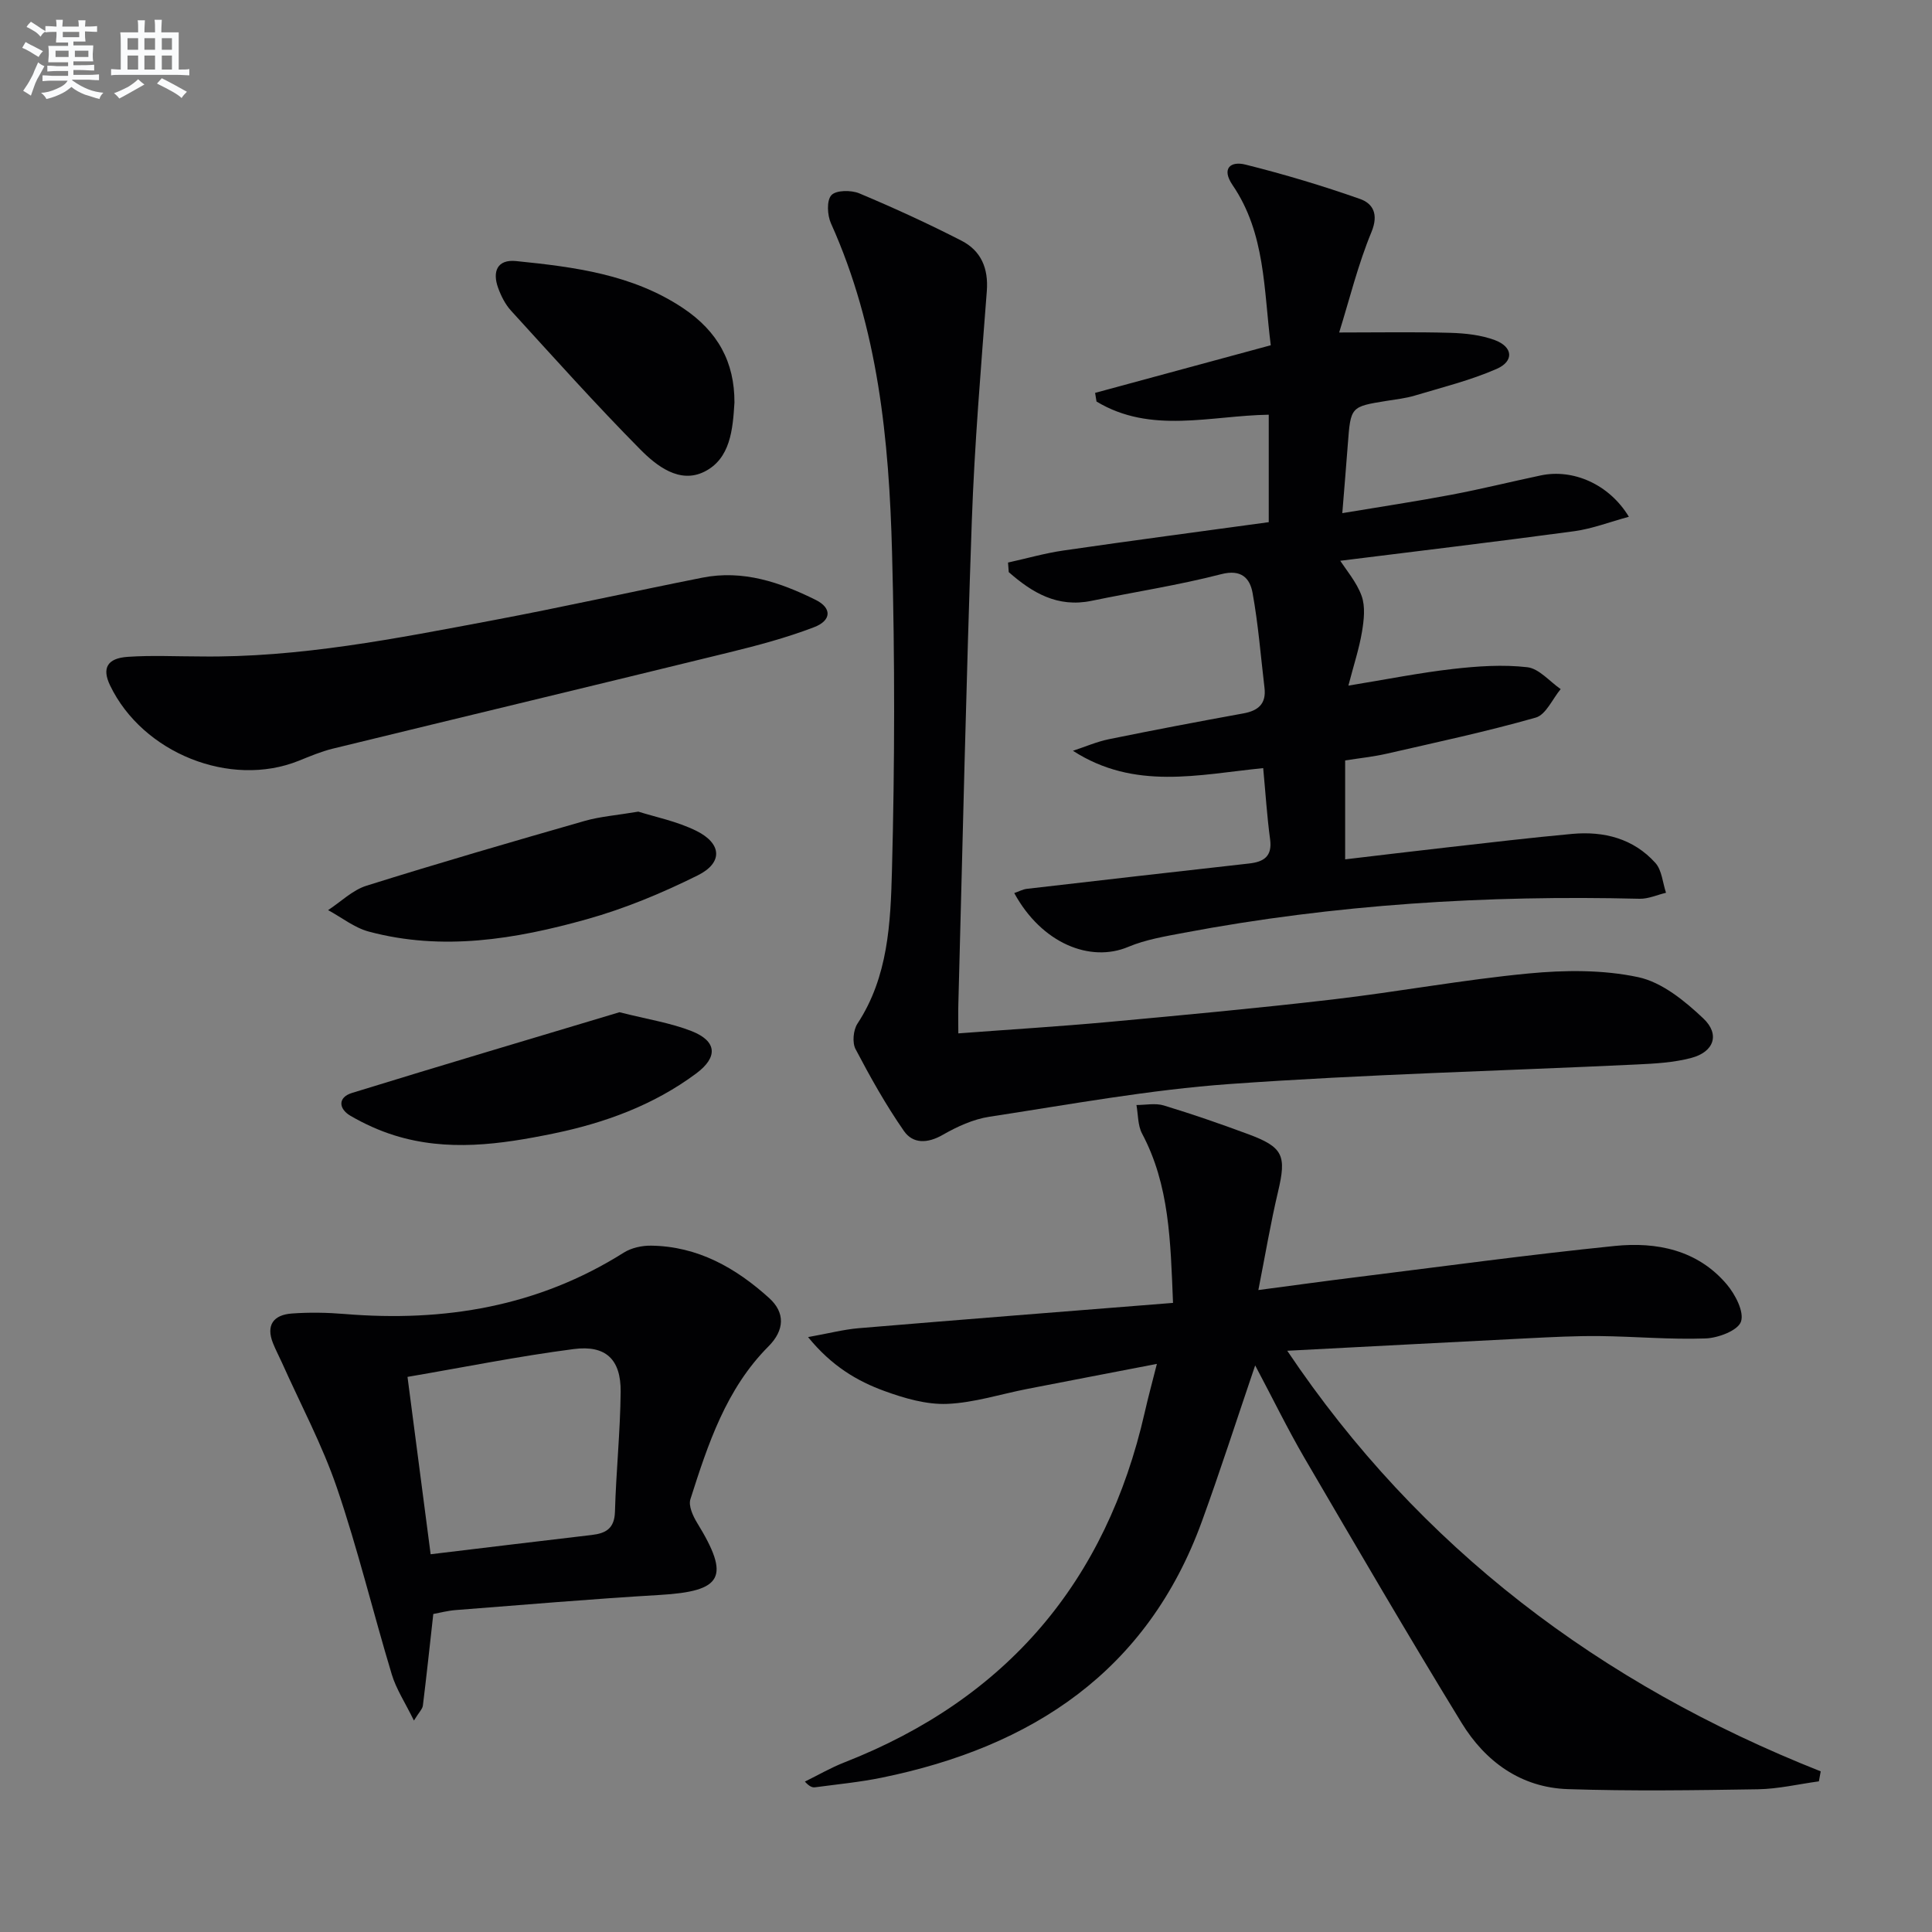
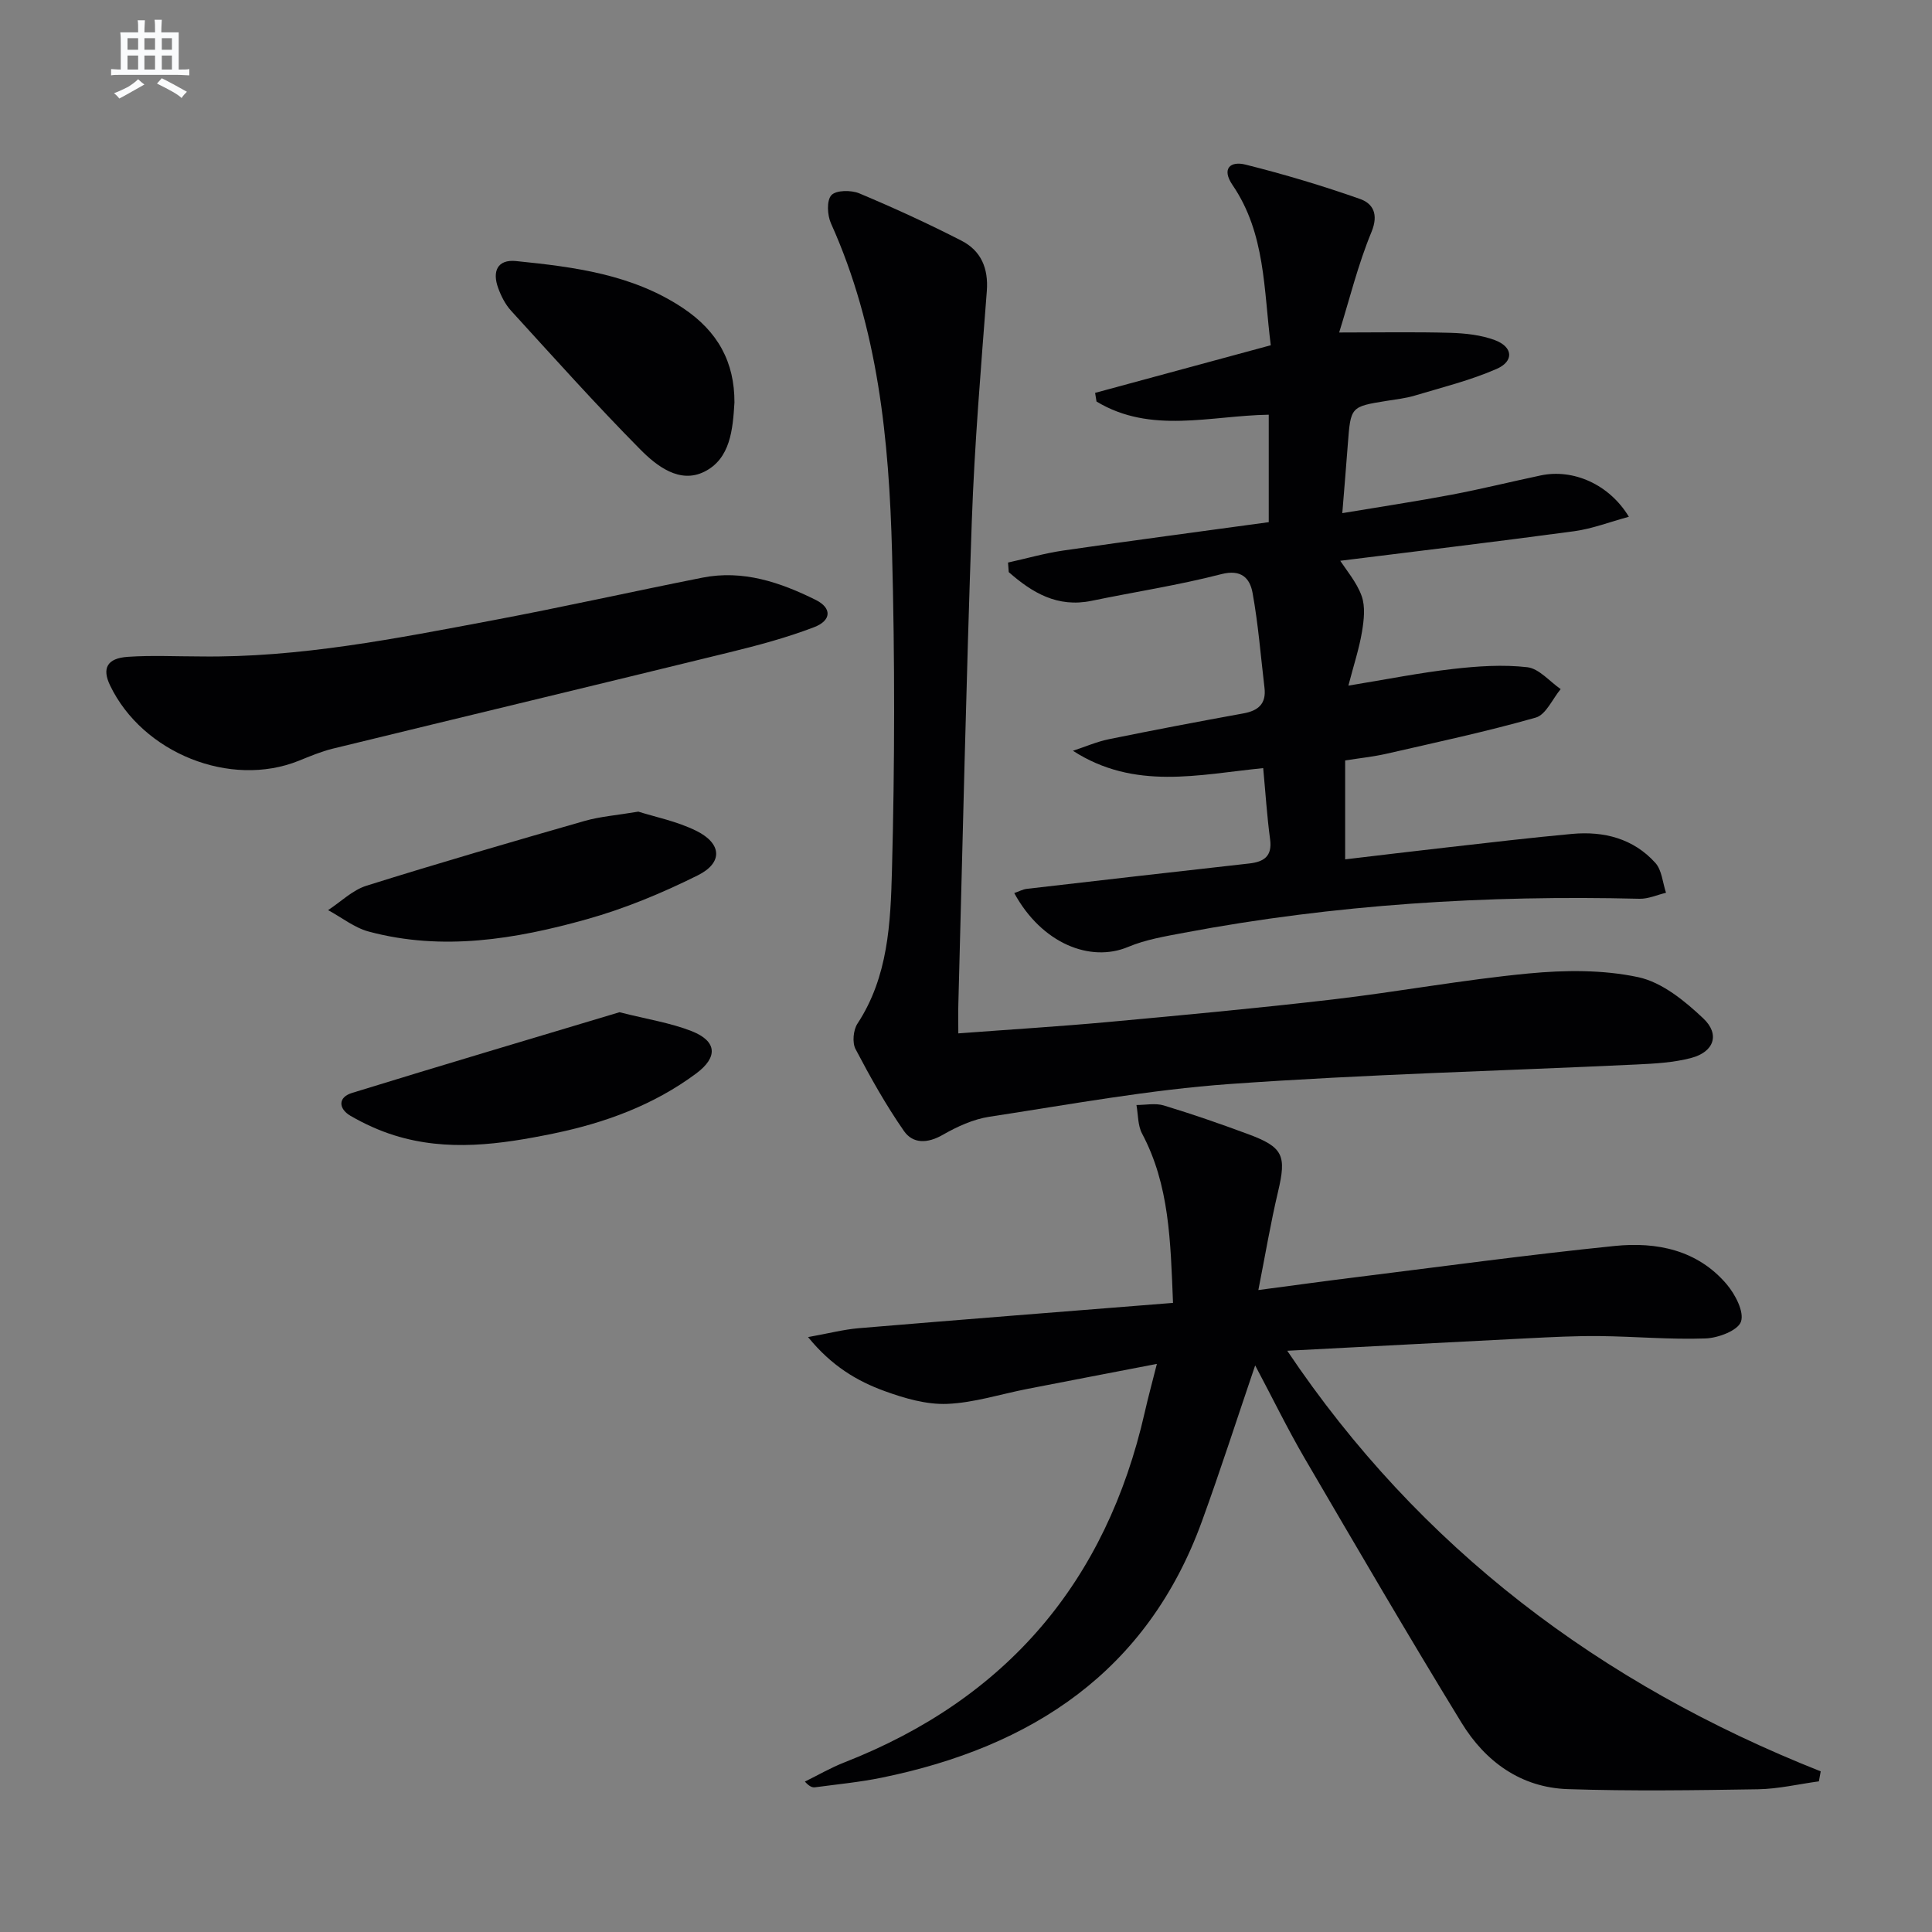
<svg xmlns="http://www.w3.org/2000/svg" enable-background="new 0 0 400 400" viewBox="0 0 400 400">
  <rect x="0" y="0" width="400" height="400" fill="#808080" stroke="none" />
  <g fill="#010103">
    <path d="m259.87 282.69c-3.84 11.29-7.23 21.85-11.02 32.27-11.31 31.11-35.17 46.72-66.31 53.09-4.54.93-9.18 1.37-13.79 1.99-.57.08-1.18-.16-2.11-1.18 2.74-1.34 5.39-2.89 8.22-3.99 33.57-13.16 54.17-37.39 62.15-72.48.69-3.06 1.52-6.08 2.51-10.01-9.42 1.82-18.13 3.48-26.83 5.18-5.53 1.08-11.03 2.87-16.59 3.1-4.28.17-8.81-1.15-12.92-2.64-5.74-2.08-11.01-5.21-15.88-11.19 4.21-.75 7.32-1.57 10.47-1.84 21.48-1.8 42.97-3.48 65.09-5.24-.52-12.87-.74-24.39-6.41-35.06-.9-1.7-.8-3.93-1.16-5.91 1.89 0 3.92-.43 5.65.09 5.87 1.78 11.67 3.79 17.42 5.92 7.35 2.72 8.02 4.43 6.24 11.96-1.52 6.41-2.61 12.92-4.07 20.34 7.43-.98 13.91-1.88 20.41-2.68 17.79-2.21 35.56-4.64 53.39-6.45 8.67-.88 17.11.82 23.15 7.92 1.77 2.08 3.67 5.71 2.97 7.75-.63 1.84-4.72 3.39-7.34 3.48-7.29.26-14.61-.41-21.92-.49-4.97-.05-9.95.21-14.93.46-16.55.83-33.1 1.72-49.75 2.58 27.37 40.78 64.83 69.02 110.45 87.08-.13.69-.25 1.38-.38 2.07-4.2.57-8.4 1.57-12.61 1.64-13.12.21-26.26.4-39.37-.03-9.71-.32-17.09-5.71-22-13.73-11.1-18.13-21.81-36.5-32.54-54.86-3.49-6-6.54-12.27-10.19-19.14z" />
    <path d="m277.01 115.38c1.69 2.65 3.87 5.12 4.9 8 .8 2.22.48 5.01.07 7.45-.58 3.48-1.71 6.87-2.81 11.12 8.05-1.32 14.82-2.67 21.65-3.45 5.09-.58 10.33-.94 15.39-.36 2.44.28 4.62 2.95 6.91 4.53-1.7 2.04-3.05 5.3-5.16 5.9-10.18 2.9-20.55 5.11-30.88 7.48-2.73.62-5.53.91-8.58 1.39v20.48c7.22-.85 14.22-1.7 21.23-2.49 8.58-.97 17.16-1.99 25.76-2.78 6.59-.6 12.7.96 17.24 6.01 1.35 1.5 1.5 4.09 2.2 6.18-1.83.43-3.66 1.28-5.47 1.24-31.68-.78-63.15 1.16-94.32 7.04-3.9.74-7.93 1.4-11.55 2.92-7.84 3.31-17.91-.69-23.6-11.14.92-.31 1.76-.78 2.64-.88 15.32-1.78 30.64-3.52 45.97-5.24 3.04-.34 4.84-1.45 4.36-5.01-.64-4.74-.94-9.53-1.43-14.74-13.4 1.34-26.62 4.65-39.39-3.59 2.49-.81 4.92-1.88 7.47-2.4 9.25-1.89 18.54-3.65 27.83-5.34 3.09-.56 4.75-2.01 4.36-5.29-.78-6.56-1.29-13.18-2.47-19.66-.55-3.01-2.29-4.96-6.5-3.87-8.83 2.28-17.88 3.66-26.82 5.51-7.09 1.47-12.32-1.69-17.16-5.94-.05-.66-.1-1.32-.15-1.98 3.82-.84 7.6-1.93 11.45-2.49 14.1-2.05 28.23-3.91 42.53-5.87 0-7.76 0-14.85 0-22.25-12.07.19-24.41 4.07-35.66-2.73-.1-.6-.2-1.19-.29-1.79 11.99-3.25 23.97-6.5 36.37-9.86-1.47-11.51-1.08-23.15-7.91-33.16-2.36-3.46-.41-5.02 2.68-4.24 8 2 15.92 4.37 23.7 7.11 2.67.94 3.91 3.13 2.38 6.84-2.8 6.76-4.55 13.95-6.69 20.81 8.53 0 15.79-.14 23.03.07 3.09.09 6.34.44 9.21 1.51 3.75 1.4 4.01 4.36.36 5.96-5.42 2.37-11.25 3.81-16.94 5.52-1.89.57-3.9.78-5.86 1.1-7.43 1.2-7.42 1.19-8.01 9-.33 4.43-.71 8.86-1.14 14.24 8.1-1.35 15.4-2.45 22.64-3.82 6.18-1.17 12.29-2.69 18.45-3.99 6.66-1.41 14.15 1.79 18.24 8.56-3.97 1.08-7.58 2.48-11.3 2.99-16.45 2.22-32.94 4.18-49.41 6.24-.45.06-.87.27-1.31.41.57-.43 1.18-.84 1.79-1.25z" />
    <path d="m198.41 213.95c10.79-.81 20.89-1.43 30.97-2.35 15.55-1.43 31.1-2.87 46.6-4.68 13.51-1.58 26.93-4.08 40.46-5.37 7.52-.72 15.41-.8 22.73.76 4.92 1.05 9.64 4.91 13.48 8.54 3.51 3.31 2.2 6.94-2.48 8.18-3.64.97-7.53 1.18-11.32 1.36-28.07 1.33-56.18 2.04-84.2 4.04-16.68 1.19-33.24 4.25-49.81 6.78-3.34.51-6.68 2.04-9.66 3.75-3.13 1.8-6.16 1.89-8.03-.8-3.74-5.38-6.97-11.15-10.02-16.96-.71-1.35-.47-3.95.4-5.27 6.37-9.7 6.85-20.85 7.14-31.69.58-21.93.61-43.91.02-65.84-.62-23.31-2.87-46.45-12.65-68.16-.76-1.69-.92-4.74.09-5.83.97-1.06 4.09-1.08 5.77-.38 7.17 3.01 14.26 6.26 21.18 9.81 4.02 2.07 5.59 5.68 5.23 10.43-1.21 15.88-2.55 31.77-3.11 47.68-1.17 33.26-1.89 66.53-2.78 99.79-.06 1.94-.01 3.9-.01 6.21z" />
-     <path d="m89.71 334.16c-.76 6.82-1.41 12.91-2.16 18.98-.09.69-.76 1.31-1.85 3.08-1.85-3.77-3.67-6.51-4.58-9.53-3.88-12.85-7.03-25.95-11.36-38.64-3.03-8.88-7.52-17.27-11.36-25.87-.61-1.36-1.32-2.68-1.87-4.06-1.53-3.8.14-5.9 3.88-6.17 3.64-.27 7.34-.2 10.98.1 20.57 1.69 40.01-1.51 57.76-12.71 1.58-.99 3.76-1.47 5.65-1.44 9.66.12 17.56 4.61 24.46 10.86 3.3 2.99 3.22 6.61-.17 10.01-8.76 8.79-12.51 20.22-16.15 31.63-.43 1.35.51 3.44 1.37 4.85 6.94 11.3 5.36 14.2-7.75 14.97-14.09.83-28.16 2.04-42.24 3.13-1.65.13-3.25.56-4.61.81zm-.55-12.37c11.65-1.4 22.5-2.72 33.36-3.99 2.93-.34 4.7-1.35 4.8-4.81.23-8.29 1.1-16.56 1.18-24.85.06-6.67-3.05-9.7-9.72-8.83-11.43 1.48-22.75 3.77-34.41 5.76 1.66 12.69 3.19 24.48 4.79 36.72z" />
    <path d="m41.4 135.91c20.56.29 40.61-3.72 60.67-7.49 14.49-2.73 28.88-5.95 43.34-8.82 8.4-1.67 16.11.95 23.47 4.6 3.37 1.67 3.31 4.26-.35 5.66-5.7 2.18-11.65 3.77-17.59 5.22-27.35 6.7-54.73 13.26-82.08 19.93-2.4.59-4.72 1.58-7.03 2.51-14.14 5.67-32.3-1.58-39.04-15.61-1.71-3.55-.63-5.63 3.67-5.92 4.95-.34 9.96-.08 14.94-.08z" />
    <path d="m152.06 83.34c-.34 5.57-.83 11.65-6.25 14.33-5.11 2.53-9.86-1.19-13.28-4.65-9.19-9.29-17.91-19.04-26.72-28.69-1.2-1.31-2.07-3.05-2.68-4.73-1.22-3.36-.2-5.94 3.71-5.55 12.05 1.22 24.08 2.75 34.53 9.71 7.28 4.85 10.72 11.24 10.69 19.58z" />
    <path d="m132.16 168.04c3.42 1.09 8.01 1.99 12.05 4 5.25 2.62 5.49 6.59.26 9.19-7.37 3.67-15.11 6.89-23.02 9.1-14.75 4.13-29.83 6.63-45.08 2.55-3-.8-5.63-2.93-8.44-4.45 2.63-1.72 5.05-4.14 7.94-5.05 15.01-4.71 30.13-9.1 45.26-13.44 3.16-.89 6.5-1.14 11.03-1.9z" />
    <path d="m128.26 209.57c5.77 1.47 10.56 2.19 14.95 3.92 5.25 2.08 5.47 5.38.93 8.76-8.82 6.56-18.93 10.25-29.58 12.44-10.93 2.25-21.96 3.81-32.95.36-3.13-.98-6.2-2.38-9.04-4.03-2.47-1.44-2.68-3.82.31-4.74 18.63-5.75 37.31-11.28 55.38-16.71z" />
  </g>
-   <path d="m6.8 9.5c.6.3 1.3.7 2.1 1.1-.4.4-.7.8-.9 1.2-.7-.4-1.3-.8-1.8-1.1s-1.1-.6-1.6-.8c.2-.4.5-.8.7-1.2.4.2.8.5 1.5.8zm.9 6.9c-.3.6-.5 1.1-.7 1.7s-.4 1.1-.6 1.7c-.6-.4-1.1-.7-1.6-1 .7-1 1.2-1.8 1.5-2.4.3-.5.6-1.1.8-1.7.3-.6.5-1.2.8-1.8.3.3.8.6 1.3.8-.7 1.3-1.2 2.2-1.5 2.7zm.1-11c.4.3 1 .7 1.7 1.1-.5.2-.8.6-1.1 1.1-.5-.6-1-1-1.4-1.2s-.9-.6-1.5-.8c.2-.4.5-.7.9-1.1.5.3.9.6 1.4.9zm10.5 13.1c1 .4 2 .6 3.1.7-.4.4-.7.8-.8 1.3-.9-.2-1.9-.6-3-.9-1-.4-2-.9-2.8-1.6-.5.4-1.1.9-1.9 1.3s-1.9.9-3.3 1.2c-.1-.3-.5-.8-1.1-1.3 1 0 2.1-.3 3.2-.8 1.2-.5 1.9-1 2.3-1.7h-3.2c-.4 0-1 0-2 .1v-1.2c1 0 1.7.1 2 .1h3.3v-1h-2.3c-.2 0-.9 0-2 .1v-1.2c1.2 0 1.9.1 2 .1h2.3v-.8h-4.1c0-.7.1-1.2.1-1.6 0-.5 0-1.1-.1-1.8h4.1v-.7h-2.5c0-.6.1-1.1.1-1.6v-.6h-.5c-.4 0-1 0-1.8.1v-1.3c1.2 0 1.9.1 2.1.1h.2c0-.3 0-.8-.1-1.4h1.4c0 .6-.1 1-.1 1.4h3.4c0-.4 0-.8-.1-1.3h1.5c0 .4-.1.9-.1 1.3.7 0 1.5 0 2.5-.1v1.2c-1 0-1.8-.1-2.5-.1v.6c0 .3 0 .8.1 1.5h-2.5v.8h4.1c0 .8-.1 1.3-.1 1.8s0 1 .1 1.5h-4.1v.8h1.4c.8 0 1.8 0 2.9-.1v1.2c-1 0-1.9-.1-2.8-.1h-1.5v1h3.2c.3 0 1 0 2.1-.1v1.2c-1.1 0-1.8-.1-2.1-.1h-3.4l-.1.1c1.4 1 2.4 1.5 3.4 1.9zm-4.1-6.7v-1.3h-2.7v1.3zm2.2-4.1v-1.1h-3.4v1.1zm1.9 4.1v-1.3h-2.8v1.3z" fill="#fafbfc" />
  <path d="m37 6.7v2.3 5.4c1 0 1.8 0 2.2-.1v1.3c-.6 0-1.5-.1-2.5-.1h-11.9c-.7 0-1.3 0-1.8.1v-1.3c.5 0 1.1.1 2 .1v-5.2c0-1 0-1.8-.1-2.5h3.7c0-1.3 0-2.1-.1-2.5h1.5c0 .4-.1 1.3-.1 2.5h2.2c0-1.2 0-2.1-.1-2.6h1.5c0 .4-.1 1.3-.1 2.6zm-12.3 13.7c-.3-.4-.7-.8-1.1-1.1 1.1-.4 2.1-.9 2.9-1.3.8-.5 1.5-1 2.1-1.6.4.4.9.8 1.3 1.1-2.5 1.4-4.2 2.4-5.2 2.9zm3.9-10.1v-2.4h-2.2v2.4zm0 4.1v-2.9h-2.2v2.9zm3.5-4.1v-2.4h-2.2v2.4zm0 4.1v-2.9h-2.2v2.9zm.4 2.9 1-1.1c.6.3 1.4.7 2.5 1.3s2 1.1 2.7 1.5c-.4.4-.8.8-1.1 1.3-.8-.8-2.5-1.7-5.1-3zm3.1-7v-2.4h-2.1v2.4zm0 4.1v-2.9h-2.1v2.9z" fill="#fafbfc" />
</svg>